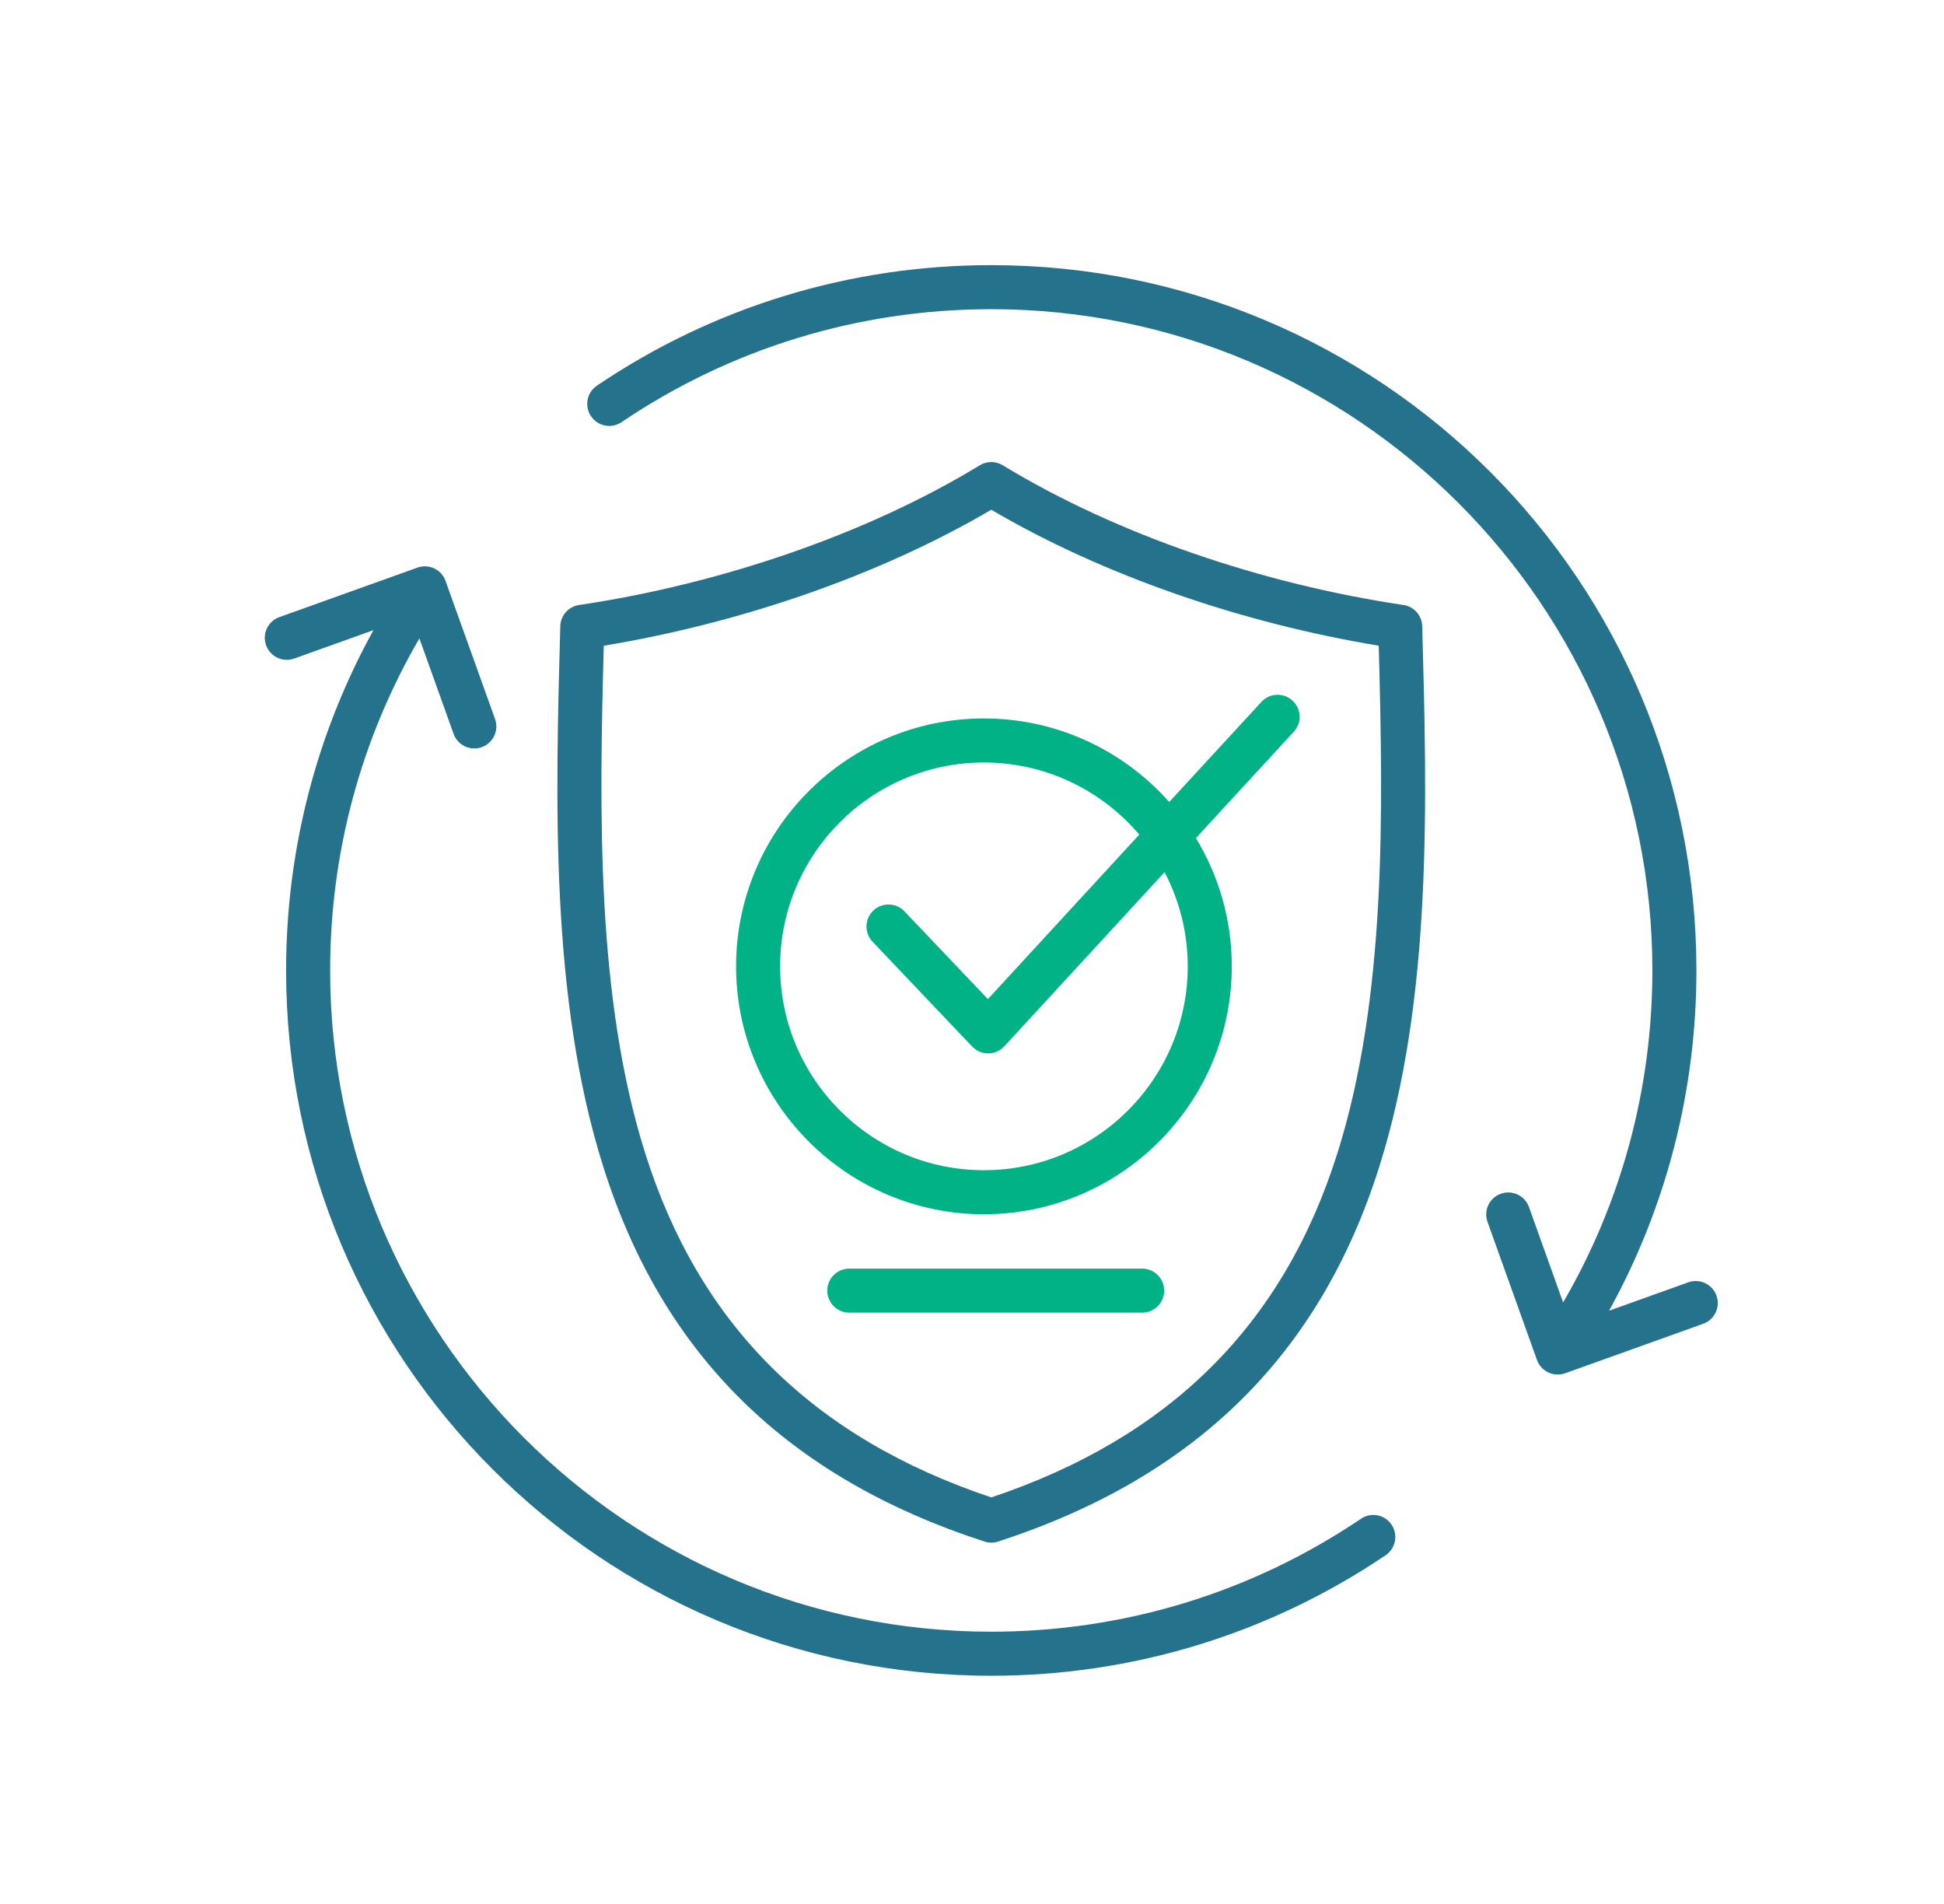
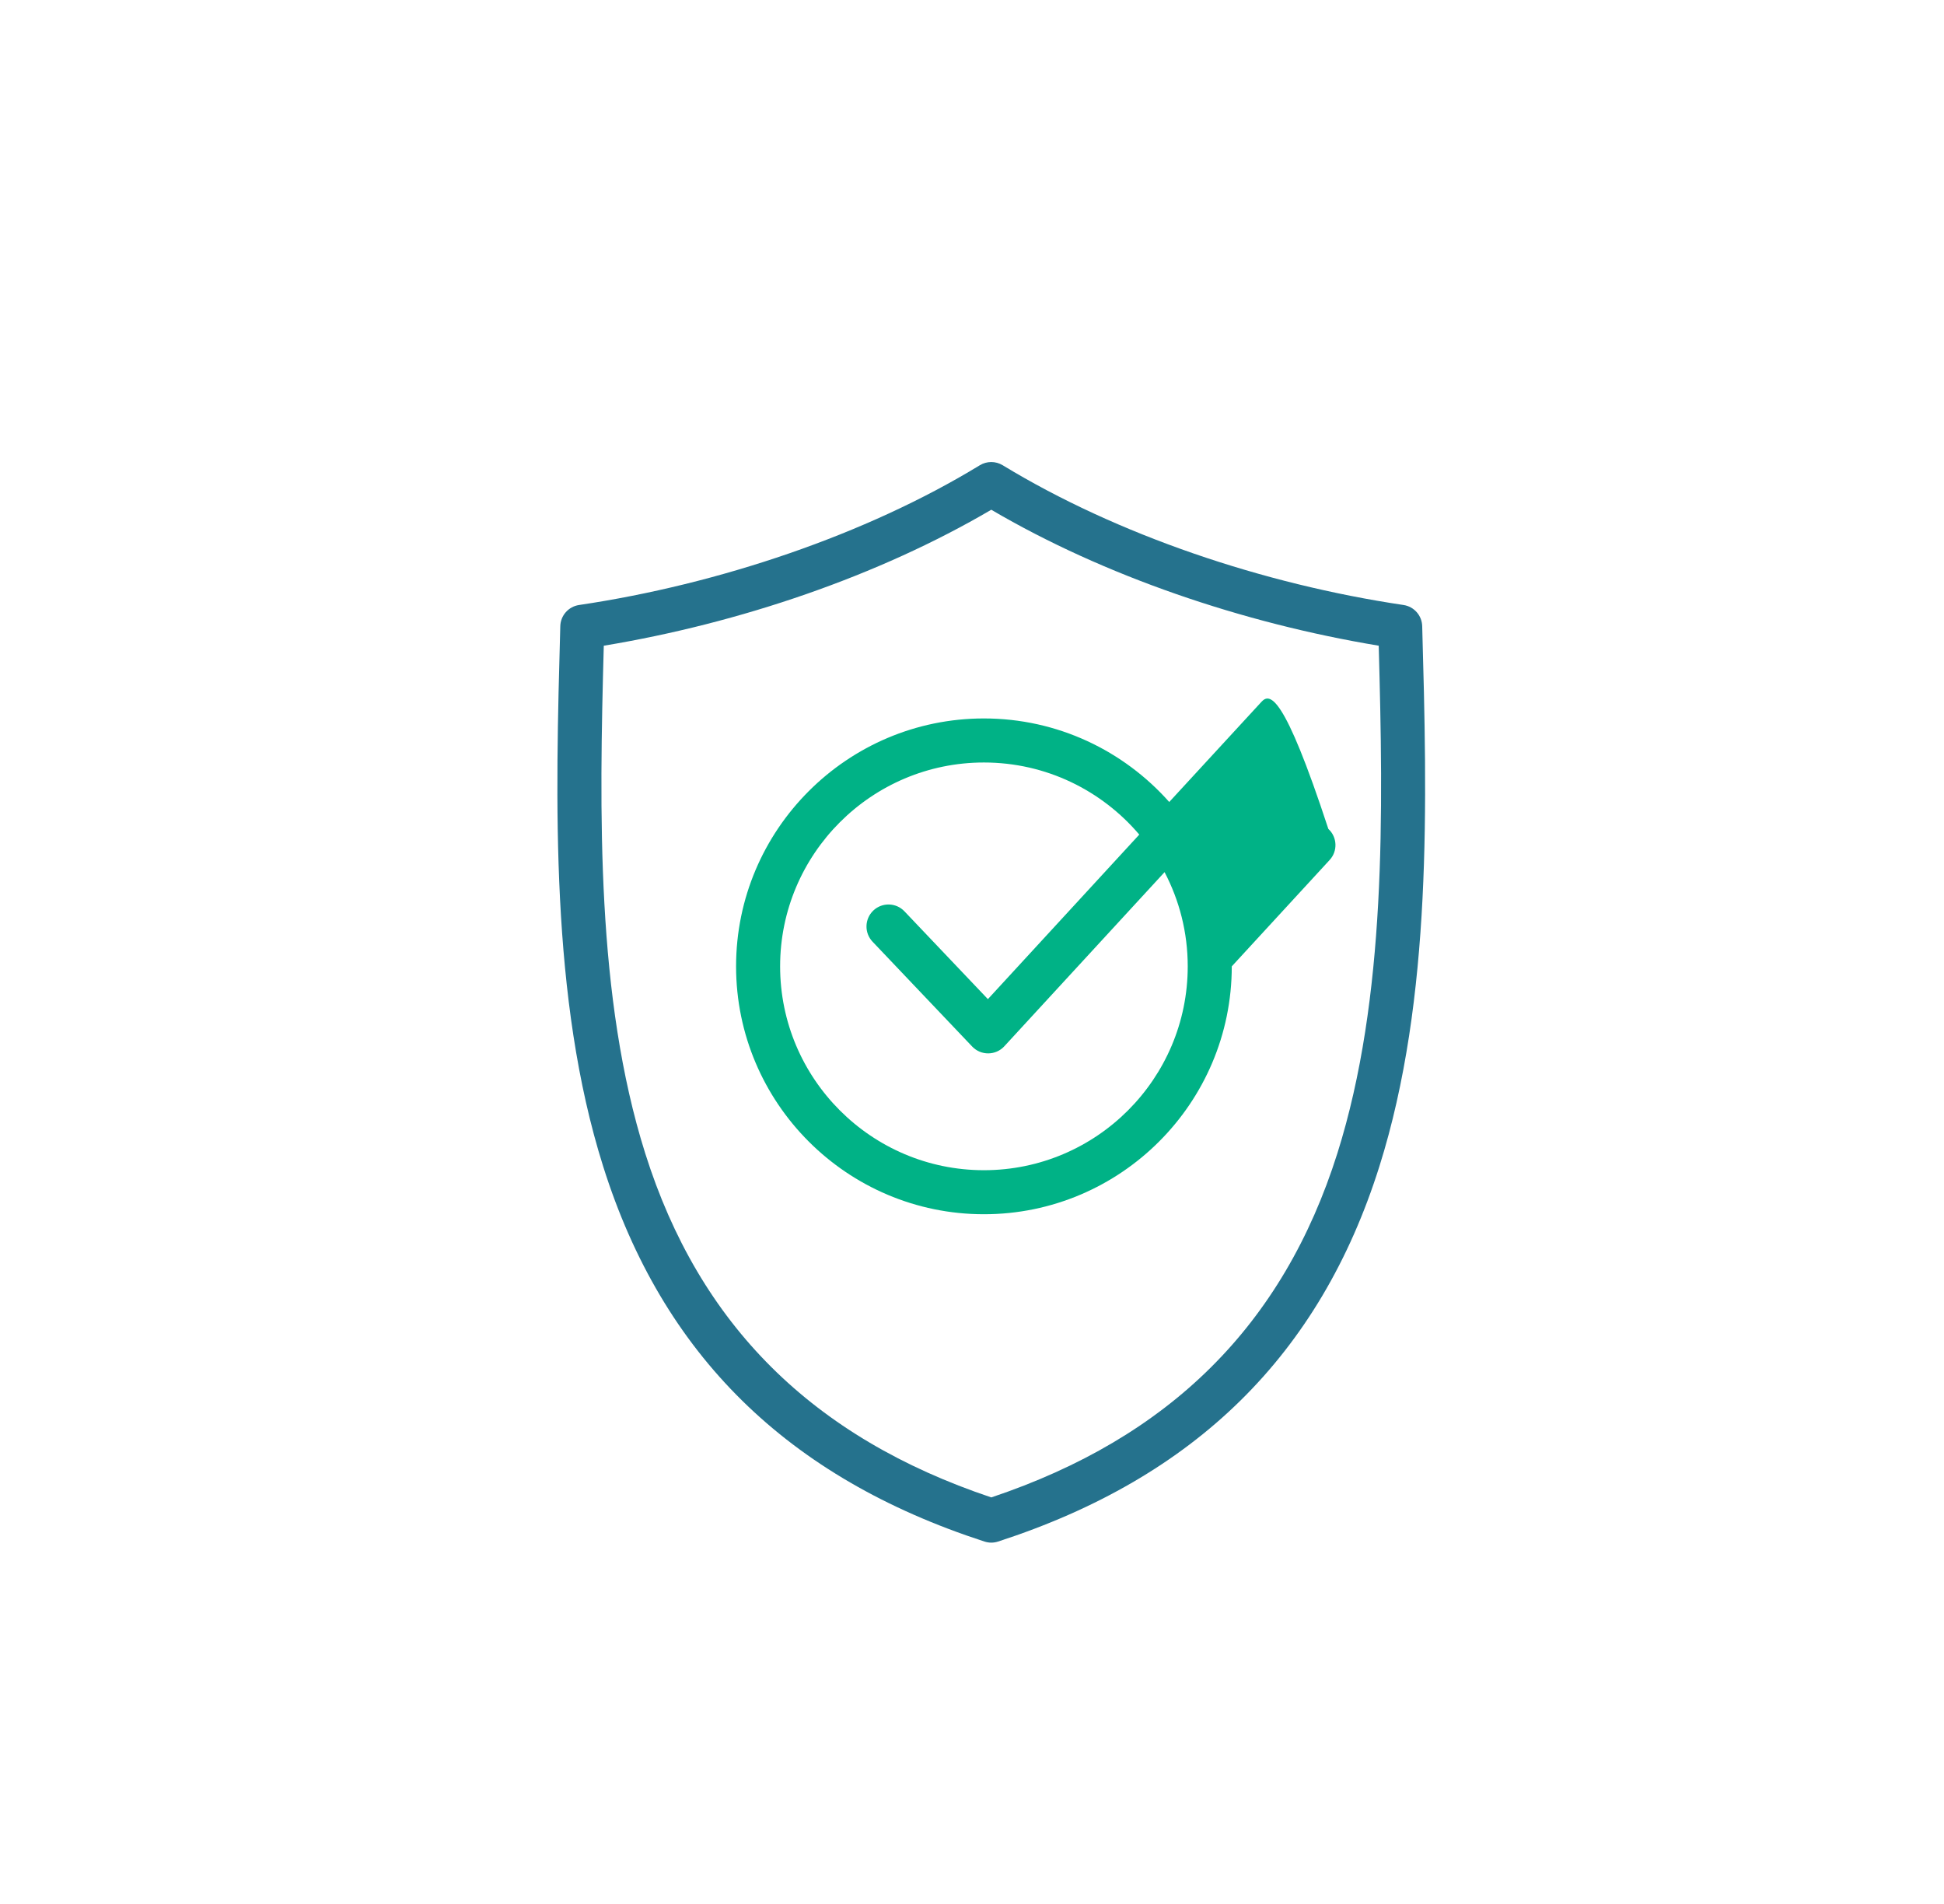
<svg xmlns="http://www.w3.org/2000/svg" xml:space="preserve" style="max-height: 500px" viewBox="65.161 194.982 454.024 444.518" y="0px" x="0px" id="Layer_1" width="454.024" height="444.518">
  <g>
-     <path d="M466.046,497.512c-0.961-2.676-3.902-4.067-6.574-3.114l-18.512,6.637&#10;&#09;&#09;c13.391-24.246,20.403-51.437,20.403-79.461c-0.004-91.008-73.688-164.684-164.692-164.684&#10;&#09;&#09;c-33.008,0.004-64.855,9.727-92.098,28.141c-2.351,1.59-2.972,4.789-1.378,7.141c1.582,2.347,4.785,2.968,7.136,1.379&#10;&#09;&#09;c25.535-17.254,55.391-26.375,86.34-26.375c85.137,0,154.406,69.257,154.406,154.398c0,27.457-7.175,54.051-20.843,77.531&#10;&#09;&#09;l-7.981-22.285c-0.961-2.676-3.906-4.062-6.574-3.101c-2.672,0.953-4.066,3.898-3.106,6.57l11.532,32.187&#10;&#09;&#09;c0.965,2.743,3.91,4.129,6.648,3.141l32.188-11.531C465.613,503.125,467.003,500.176,466.046,497.512z" style="fill:#25728D;" />
-     <path d="M383.023,549.605c-25.536,17.254-55.403,26.371-86.344,26.375&#10;&#09;&#09;c-85.141,0-154.41-69.265-154.414-154.398c0-27.457,7.176-54.051,20.848-77.531l7.984,22.281c0.961,2.676,3.902,4.066,6.578,3.105&#10;&#09;&#09;c2.672-0.957,4.062-3.898,3.105-6.57l-11.543-32.187c-0.937-2.735-3.949-4.141-6.648-3.141l-32.18,11.535&#10;&#09;&#09;c-2.672,0.957-4.066,3.899-3.105,6.57c0.953,2.672,3.906,4.067,6.578,3.106l18.5-6.629c-13.387,24.246-20.402,51.434-20.402,79.461&#10;&#09;&#09;c0.004,91,73.699,164.684,164.699,164.684c33.008-0.004,64.851-9.735,92.098-28.145c2.355-1.594,2.968-4.785,1.378-7.141&#10;&#09;&#09;C388.566,548.629,385.374,548.016,383.023,549.605z" style="fill:#25728D;" />
    <path d="M392.941,336.246c-32.789-4.879-66.86-16.363-93.594-32.629c-1.649-1-3.711-1-5.348,0&#10;&#09;&#09;c-26.57,16.207-60.945,27.789-93.601,32.633c-2.461,0.363-4.313,2.449-4.379,4.945c-1.125,40.703-2.395,86.836,10.031,126.192&#10;&#09;&#09;c13.875,43.964,43,72.597,89.039,87.543c1.051,0.339,2.121,0.339,3.176,0c46.039-14.946,75.164-43.582,89.039-87.547&#10;&#09;&#09;c12.418-39.356,11.144-85.489,10.016-126.192C397.257,338.695,395.409,336.609,392.941,336.246z M377.503,464.285&#10;&#09;&#09;c-12.648,40.063-39.09,66.352-80.824,80.34c-41.734-13.985-68.184-40.274-80.824-80.332c-11.477-36.367-10.735-79.719-9.68-118.539&#10;&#09;&#09;c31.785-5.262,64.211-16.317,90.5-31.75c26.27,15.429,58.711,26.484,90.488,31.746C388.222,384.57,388.976,427.922,377.503,464.285&#10;&#09;&#09;z" style="fill:#25728D;" />
-     <path d="M331.913,491.199h-68.402c-2.836,0-5.141,2.305-5.141,5.145c0,2.836,2.305,5.14,5.141,5.14h68.402&#10;&#09;&#09;c2.836,0,5.141-2.304,5.141-5.144C337.054,493.504,334.749,491.199,331.913,491.199z" style="fill:#00B286;" />
-     <path d="M359.765,358.871l-21.528,23.375c-10.609-11.953-26.078-19.508-43.281-19.508&#10;&#09;&#09;c-31.914,0-57.883,25.973-57.883,57.887s25.973,57.879,57.883,57.879c31.918,0,57.887-25.965,57.887-57.879&#10;&#09;&#09;c0-10.957-3.066-21.211-8.375-29.961l22.855-24.836c1.926-2.082,1.793-5.34-0.3-7.258&#10;&#09;&#09;C364.933,356.64,361.683,356.781,359.765,358.871z M294.956,468.223c-26.242,0.003-47.597-21.356-47.597-47.598&#10;&#09;&#09;c-0.004-26.25,21.351-47.602,47.597-47.602c14.524,0,27.543,6.543,36.285,16.836l-35.355,38.418l-19.488-20.5&#10;&#09;&#09;c-1.953-2.058-5.211-2.137-7.27-0.187c-2.055,1.961-2.137,5.211-0.187,7.269l23.277,24.489c2.047,2.156,5.5,2.125,7.508-0.067&#10;&#09;&#09;l37.422-40.656c3.449,6.582,5.41,14.058,5.41,22C342.562,446.867,321.206,468.223,294.956,468.223z" style="fill:#00B286;" />
+     <path d="M359.765,358.871l-21.528,23.375c-10.609-11.953-26.078-19.508-43.281-19.508&#10;&#09;&#09;c-31.914,0-57.883,25.973-57.883,57.887s25.973,57.879,57.883,57.879c31.918,0,57.887-25.965,57.887-57.879&#10;&#09;&#09;l22.855-24.836c1.926-2.082,1.793-5.34-0.3-7.258&#10;&#09;&#09;C364.933,356.64,361.683,356.781,359.765,358.871z M294.956,468.223c-26.242,0.003-47.597-21.356-47.597-47.598&#10;&#09;&#09;c-0.004-26.25,21.351-47.602,47.597-47.602c14.524,0,27.543,6.543,36.285,16.836l-35.355,38.418l-19.488-20.5&#10;&#09;&#09;c-1.953-2.058-5.211-2.137-7.27-0.187c-2.055,1.961-2.137,5.211-0.187,7.269l23.277,24.489c2.047,2.156,5.5,2.125,7.508-0.067&#10;&#09;&#09;l37.422-40.656c3.449,6.582,5.41,14.058,5.41,22C342.562,446.867,321.206,468.223,294.956,468.223z" style="fill:#00B286;" />
  </g>
</svg>